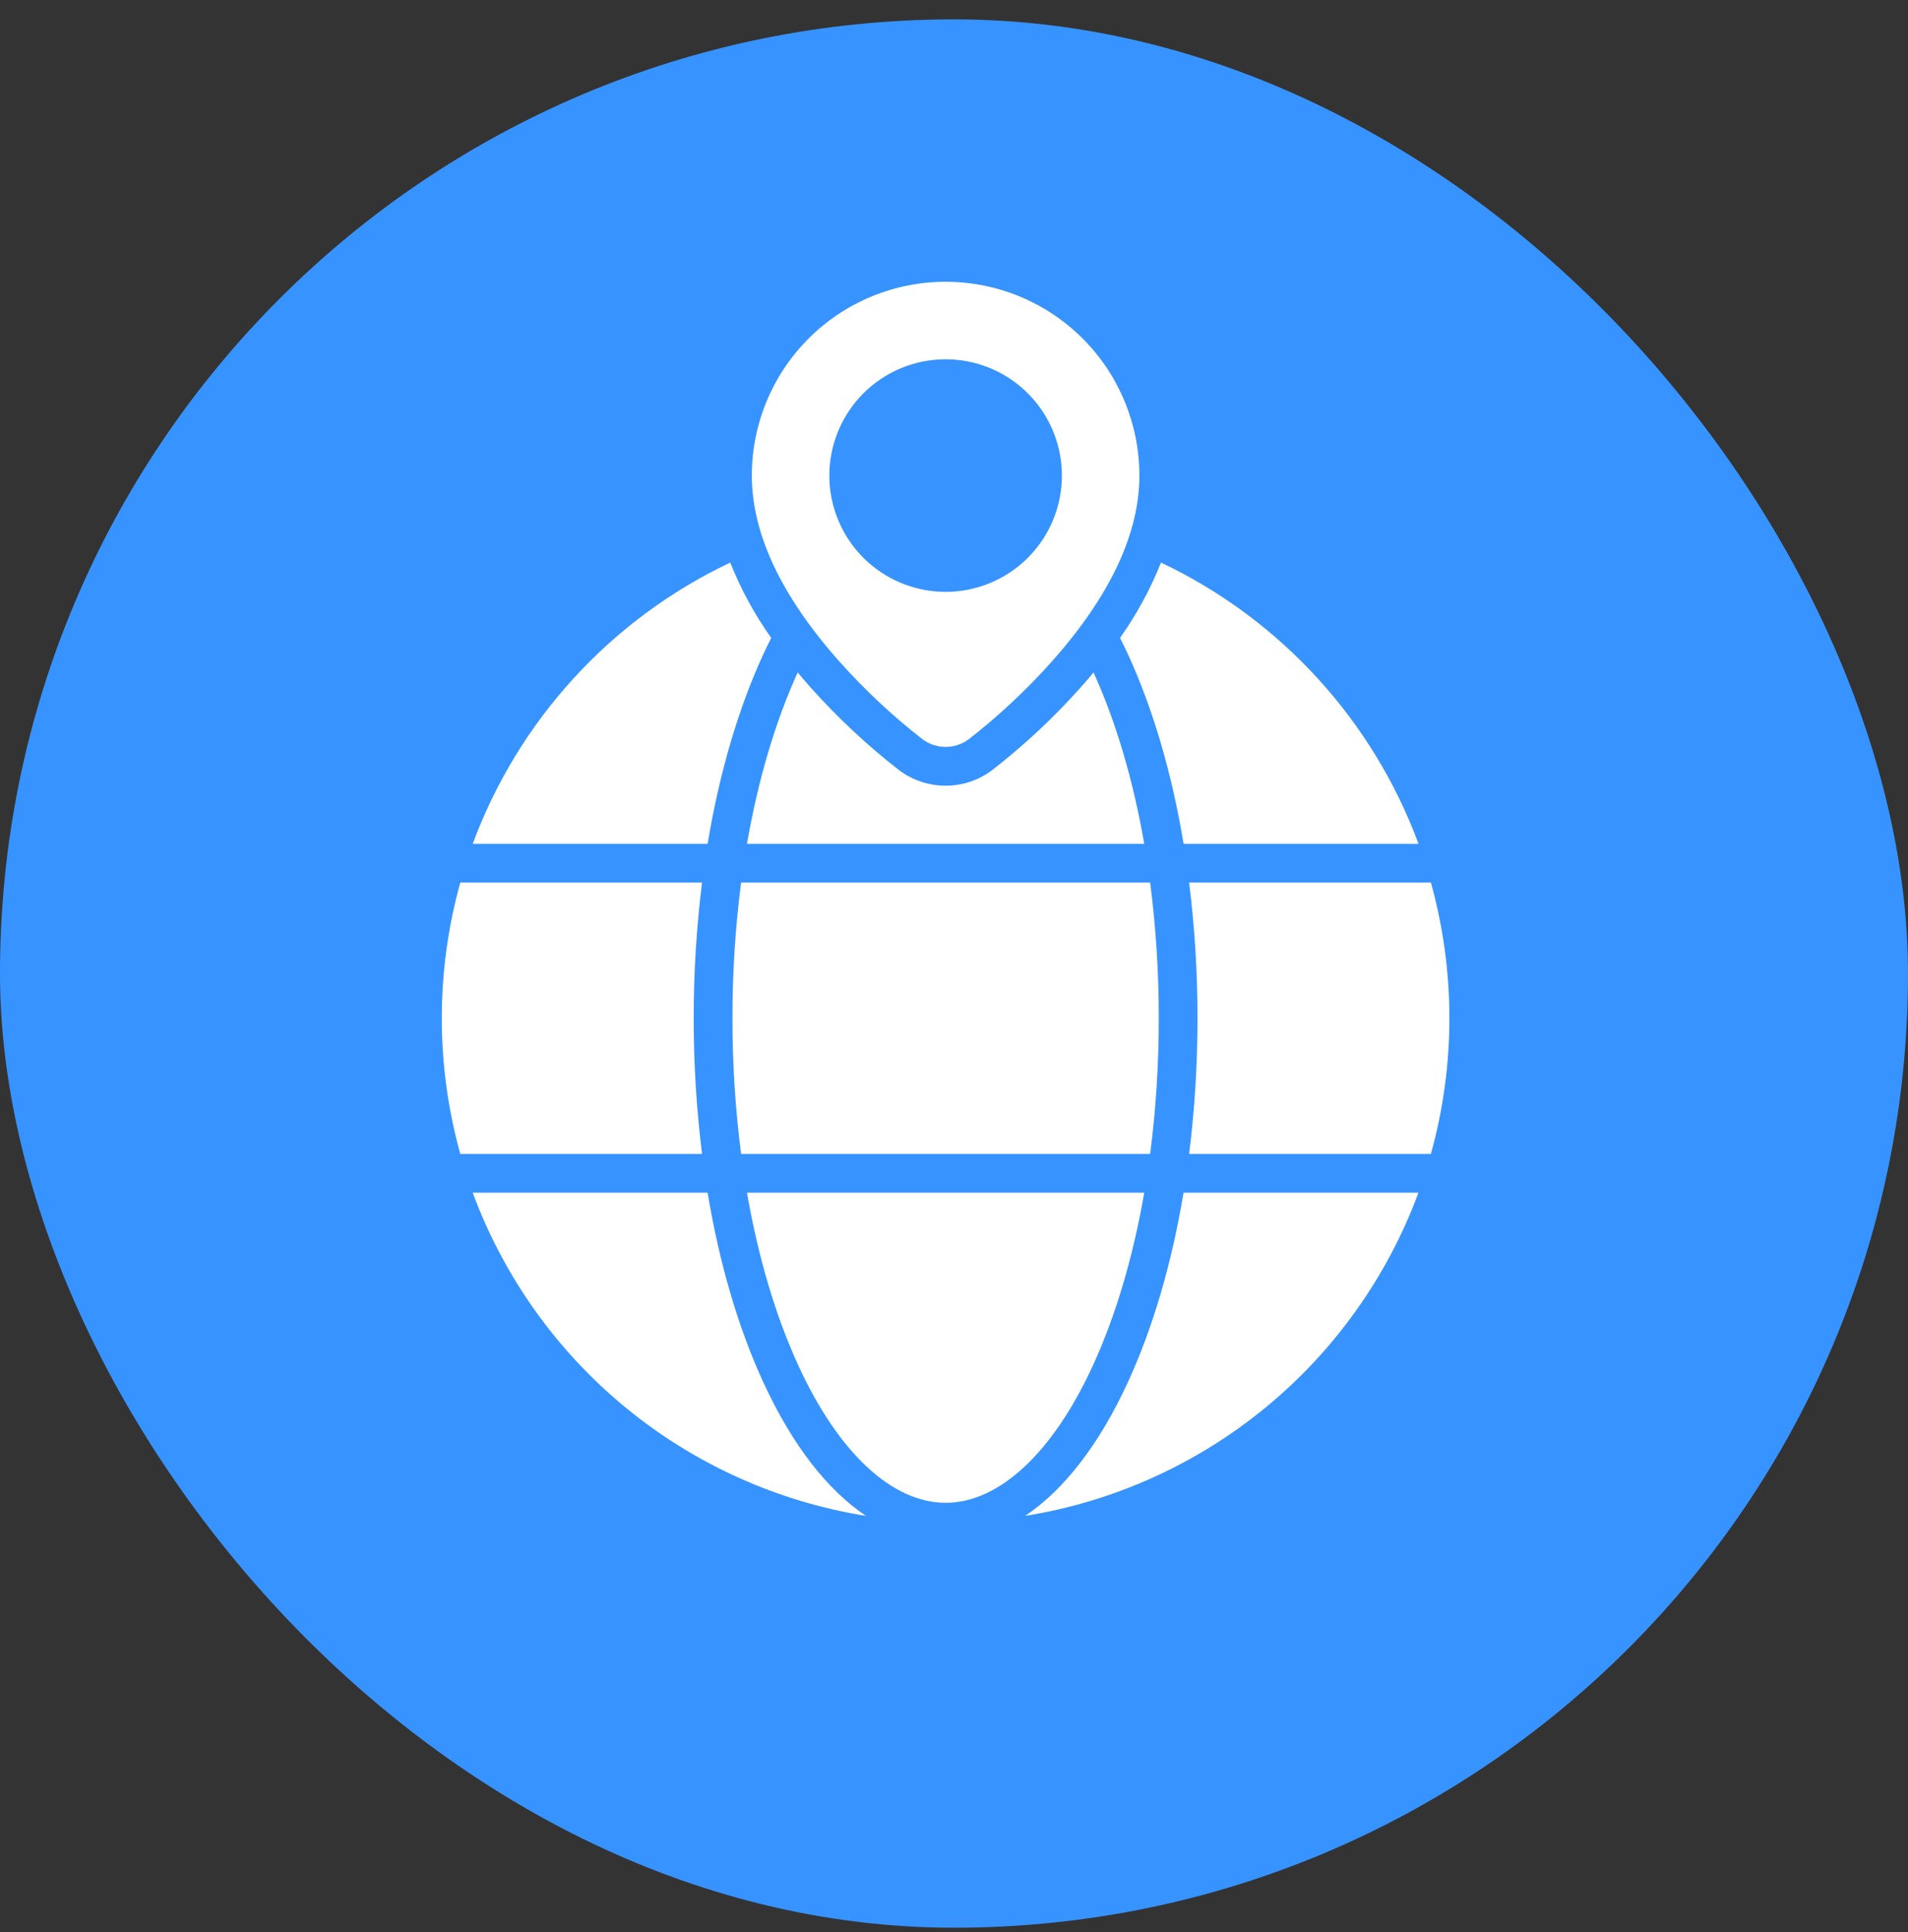
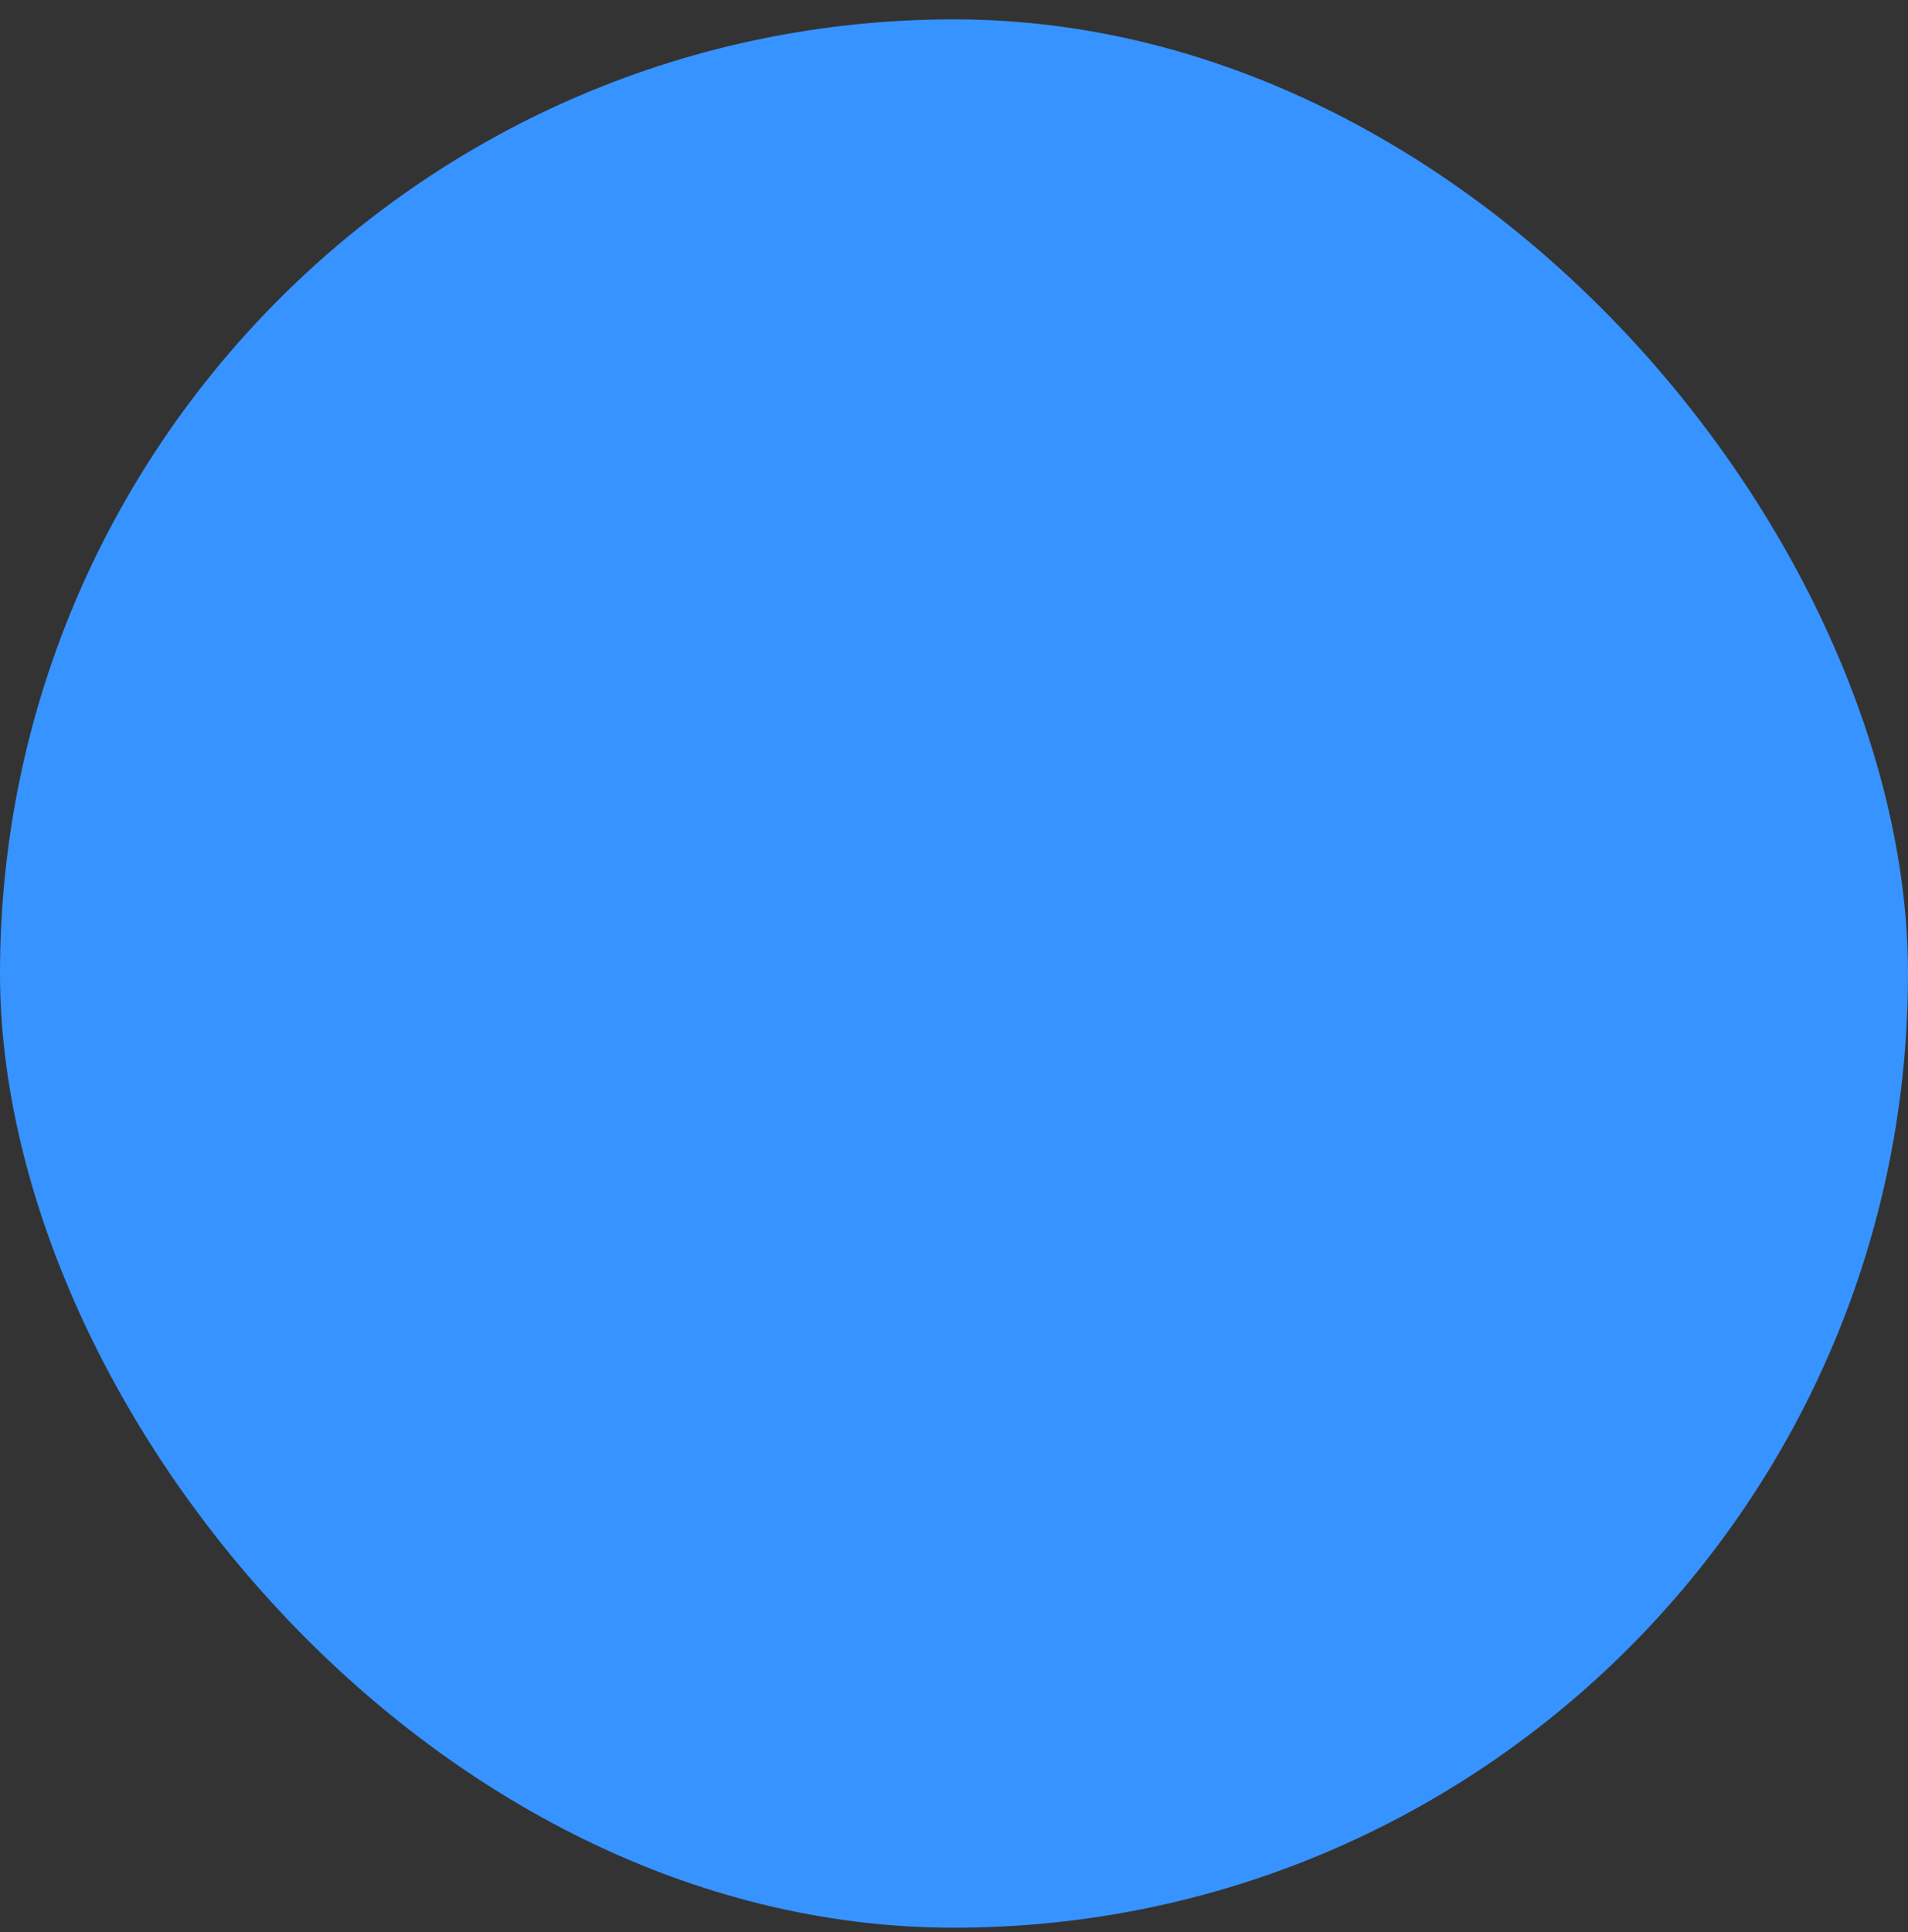
<svg xmlns="http://www.w3.org/2000/svg" width="80" height="81" viewBox="0 0 80 81" fill="none">
  <rect x="0" y="0" width="80" height="81" fill="#333333" stroke="none" />
  <rect y="0.812" width="80" height="80" rx="40" fill="#3793FF" />
  <g clip-path="url(#clip0_14_52)">
    <path d="M45.805 57.284C46.774 55.184 47.507 52.706 47.977 49.999H31.32C31.79 52.706 32.523 55.184 33.492 57.284C35.168 60.916 37.412 62.999 39.648 62.999C41.885 62.999 44.129 60.916 45.805 57.284Z" fill="white" />
    <path d="M30.711 42.687C30.709 44.588 30.83 46.488 31.073 48.374H48.224C48.467 46.488 48.588 44.588 48.586 42.687C48.588 40.785 48.467 38.885 48.224 36.999H31.073C30.83 38.885 30.709 40.785 30.711 42.687Z" fill="white" />
    <path d="M49.859 36.999C50.094 38.886 50.211 40.785 50.209 42.687C50.211 44.588 50.094 46.487 49.859 48.374H59.996C61.03 44.653 61.03 40.72 59.996 36.999H49.859Z" fill="white" />
-     <path d="M32.013 57.965C30.953 55.669 30.161 52.955 29.669 49.999H19.82C21.121 53.516 23.333 56.625 26.23 59.006C29.128 61.386 32.606 62.954 36.309 63.548C34.683 62.46 33.214 60.568 32.013 57.965Z" fill="white" />
    <path d="M47.281 57.965C46.079 60.568 44.609 62.46 42.984 63.548C46.687 62.954 50.166 61.387 53.063 59.006C55.96 56.625 58.173 53.516 59.474 49.999H49.624C49.132 52.955 48.34 55.669 47.281 57.965Z" fill="white" />
    <path d="M29.086 42.687C29.084 40.785 29.201 38.886 29.436 36.999H19.299C18.265 40.72 18.265 44.653 19.299 48.374H29.436C29.201 46.487 29.084 44.588 29.086 42.687Z" fill="white" />
-     <path d="M32.013 27.408C32.118 27.18 32.226 26.96 32.336 26.743C31.639 25.762 31.063 24.701 30.617 23.584C25.617 25.954 21.742 30.185 19.82 35.374H29.669C30.161 32.418 30.953 29.704 32.013 27.408Z" fill="white" />
+     <path d="M32.013 27.408C32.118 27.18 32.226 26.96 32.336 26.743C31.639 25.762 31.063 24.701 30.617 23.584C25.617 25.954 21.742 30.185 19.82 35.374H29.669C30.161 32.418 30.953 29.704 32.013 27.408" fill="white" />
    <path d="M59.477 35.374C57.555 30.185 53.679 25.953 48.679 23.584C48.234 24.701 47.657 25.761 46.961 26.742C47.07 26.959 47.178 27.18 47.284 27.408C48.343 29.703 49.136 32.417 49.627 35.374L59.477 35.374Z" fill="white" />
    <path d="M45.328 28.799C44.193 30.072 42.945 31.24 41.598 32.287C41.036 32.709 40.352 32.937 39.648 32.937C38.945 32.937 38.261 32.709 37.698 32.287C36.352 31.24 35.104 30.072 33.969 28.799C33.789 28.596 33.615 28.393 33.446 28.191C32.5 30.269 31.782 32.711 31.32 35.374H47.977C47.514 32.711 46.796 30.269 45.85 28.191C45.682 28.393 45.508 28.596 45.328 28.799Z" fill="white" />
    <path d="M38.673 30.986C38.955 31.198 39.297 31.311 39.648 31.311C40 31.311 40.342 31.198 40.623 30.986C41.883 30.005 43.051 28.912 44.113 27.719C46.542 24.987 47.773 22.368 47.773 19.936C47.773 17.782 46.917 15.715 45.394 14.191C43.87 12.668 41.803 11.812 39.648 11.812C37.494 11.812 35.427 12.668 33.903 14.191C32.38 15.715 31.523 17.782 31.523 19.936C31.523 22.368 32.755 24.987 35.184 27.719C36.246 28.912 37.414 30.005 38.673 30.986ZM39.648 15.062C40.613 15.062 41.555 15.347 42.357 15.883C43.158 16.419 43.783 17.18 44.152 18.071C44.521 18.962 44.618 19.942 44.43 20.888C44.242 21.833 43.777 22.702 43.096 23.384C42.414 24.065 41.545 24.53 40.599 24.718C39.654 24.906 38.674 24.809 37.783 24.44C36.892 24.072 36.131 23.447 35.595 22.645C35.059 21.843 34.773 20.901 34.773 19.936C34.773 18.644 35.287 17.404 36.201 16.489C37.115 15.575 38.355 15.062 39.648 15.062Z" fill="white" />
  </g>
  <defs>
    <clipPath id="clip0_14_52">
-       <rect width="52" height="52" fill="white" transform="translate(14 11.812)" />
-     </clipPath>
+       </clipPath>
  </defs>
</svg>